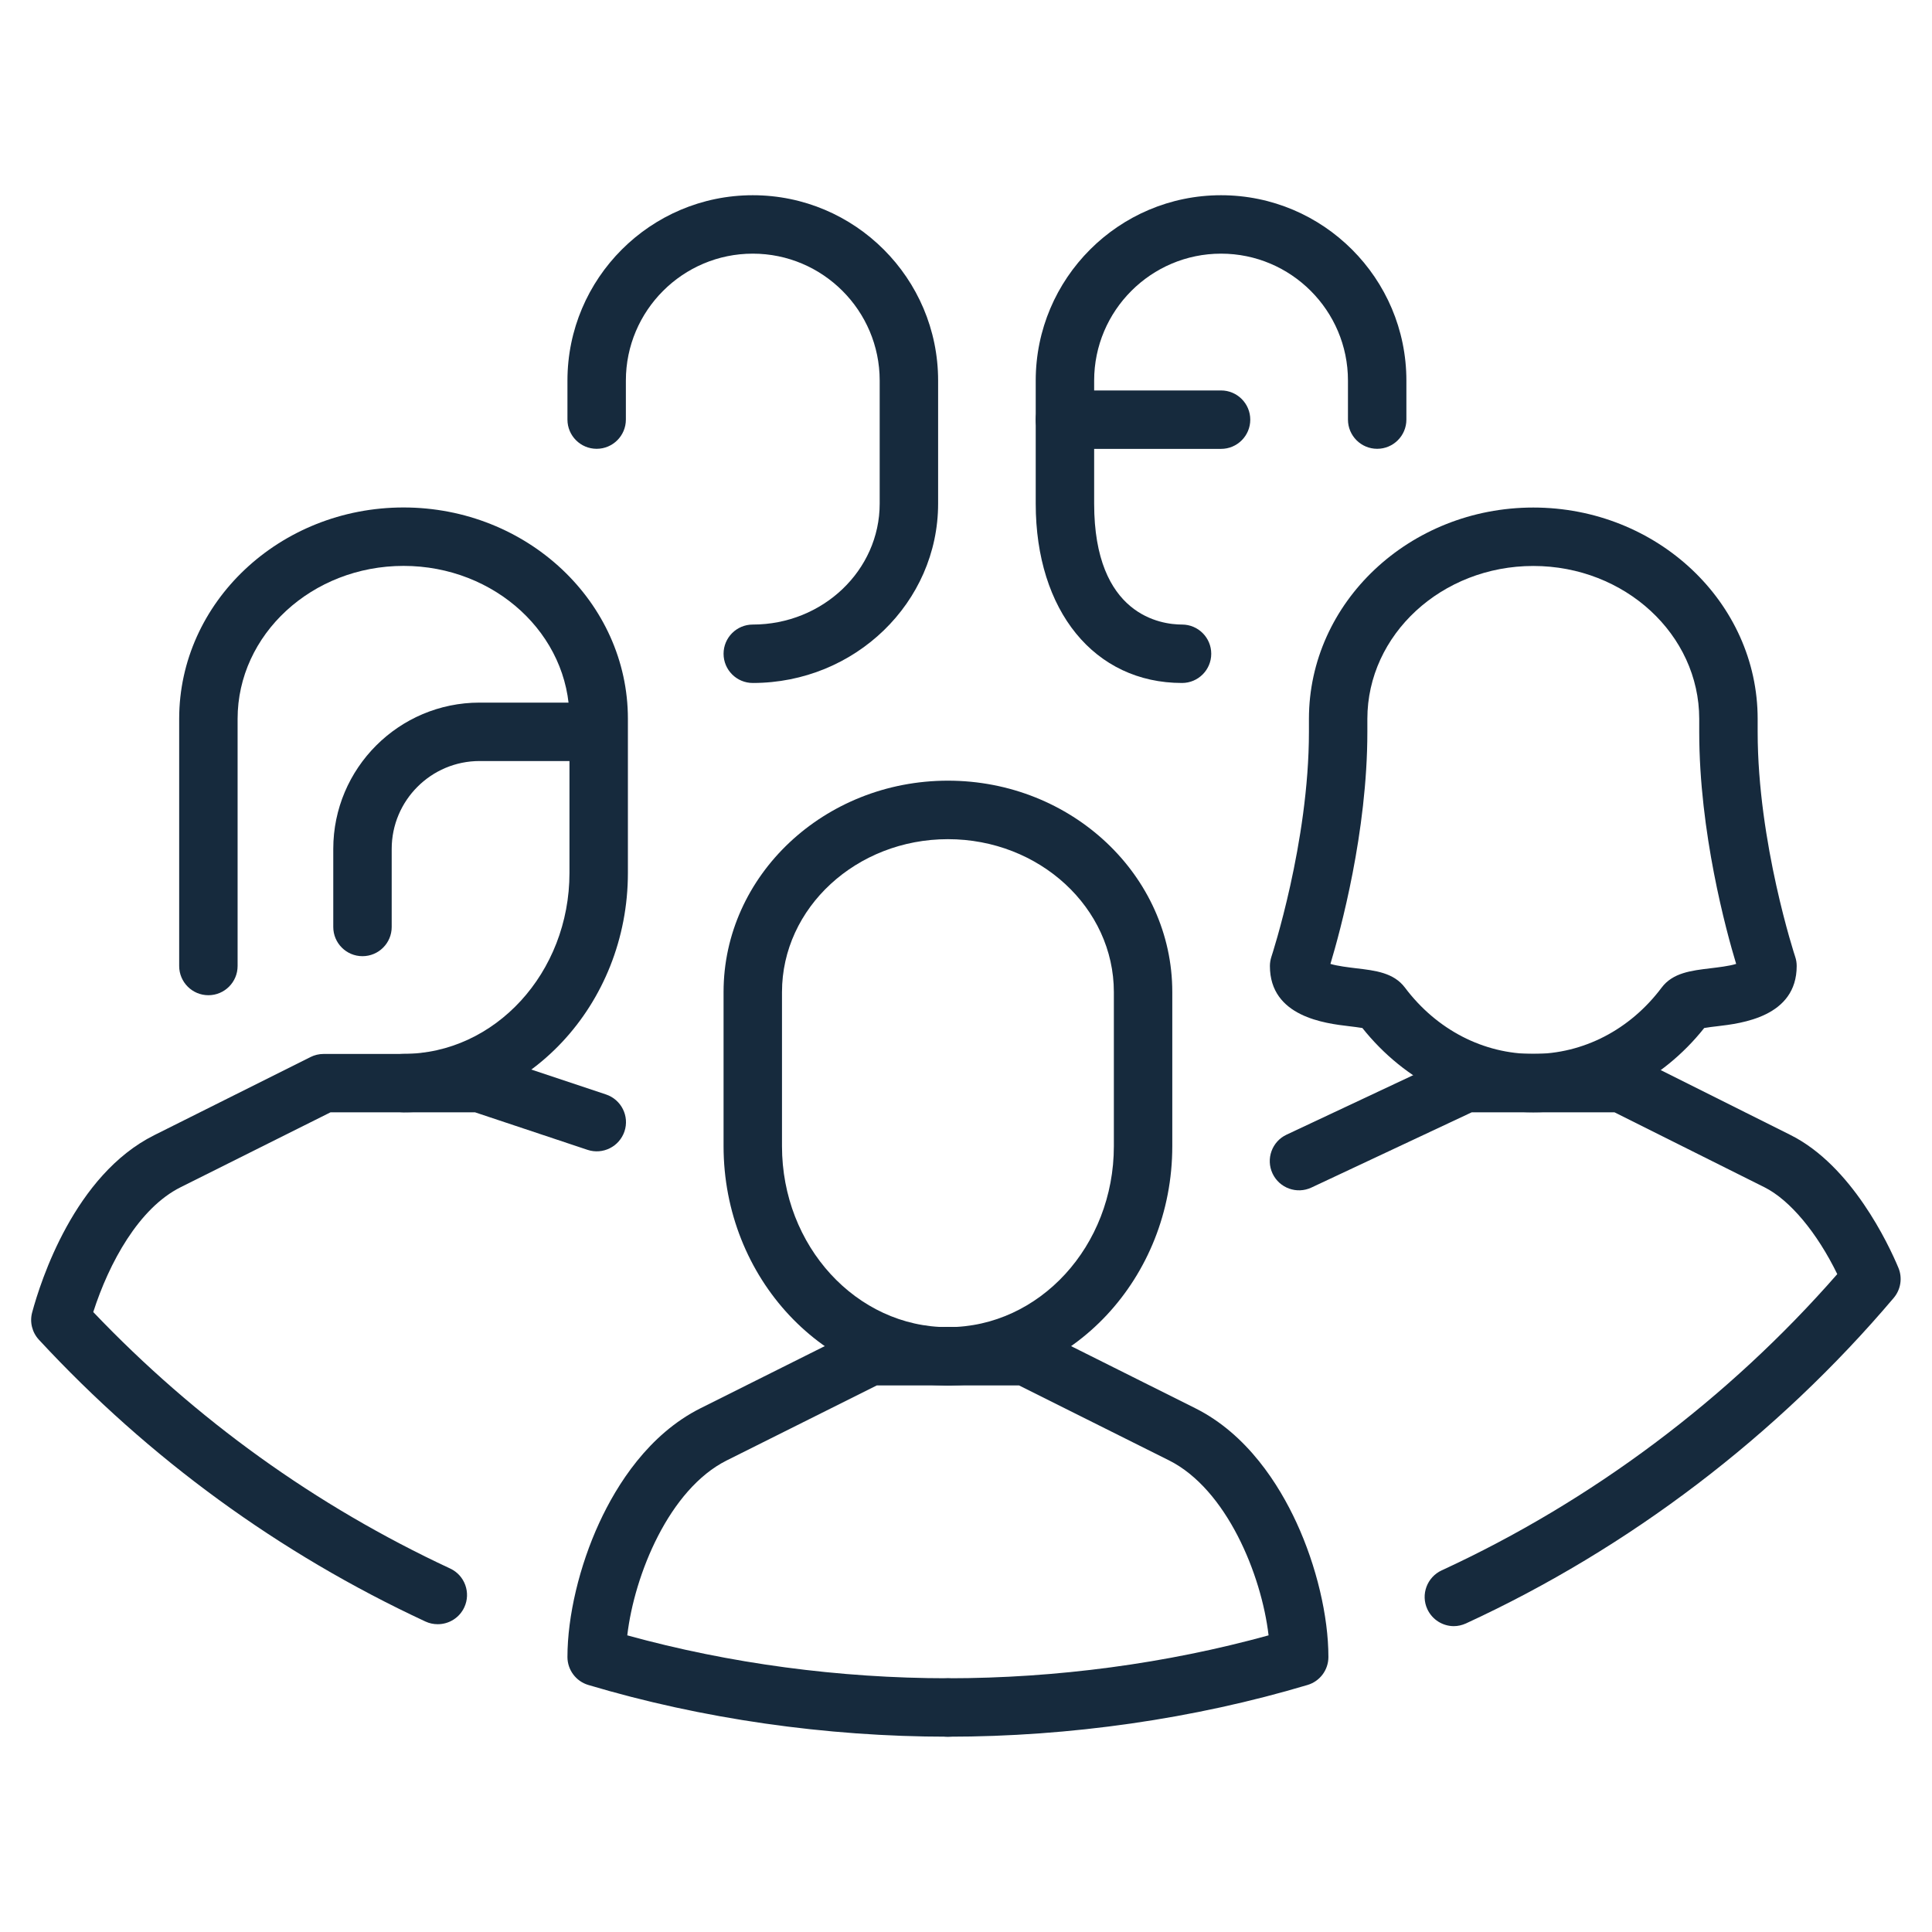
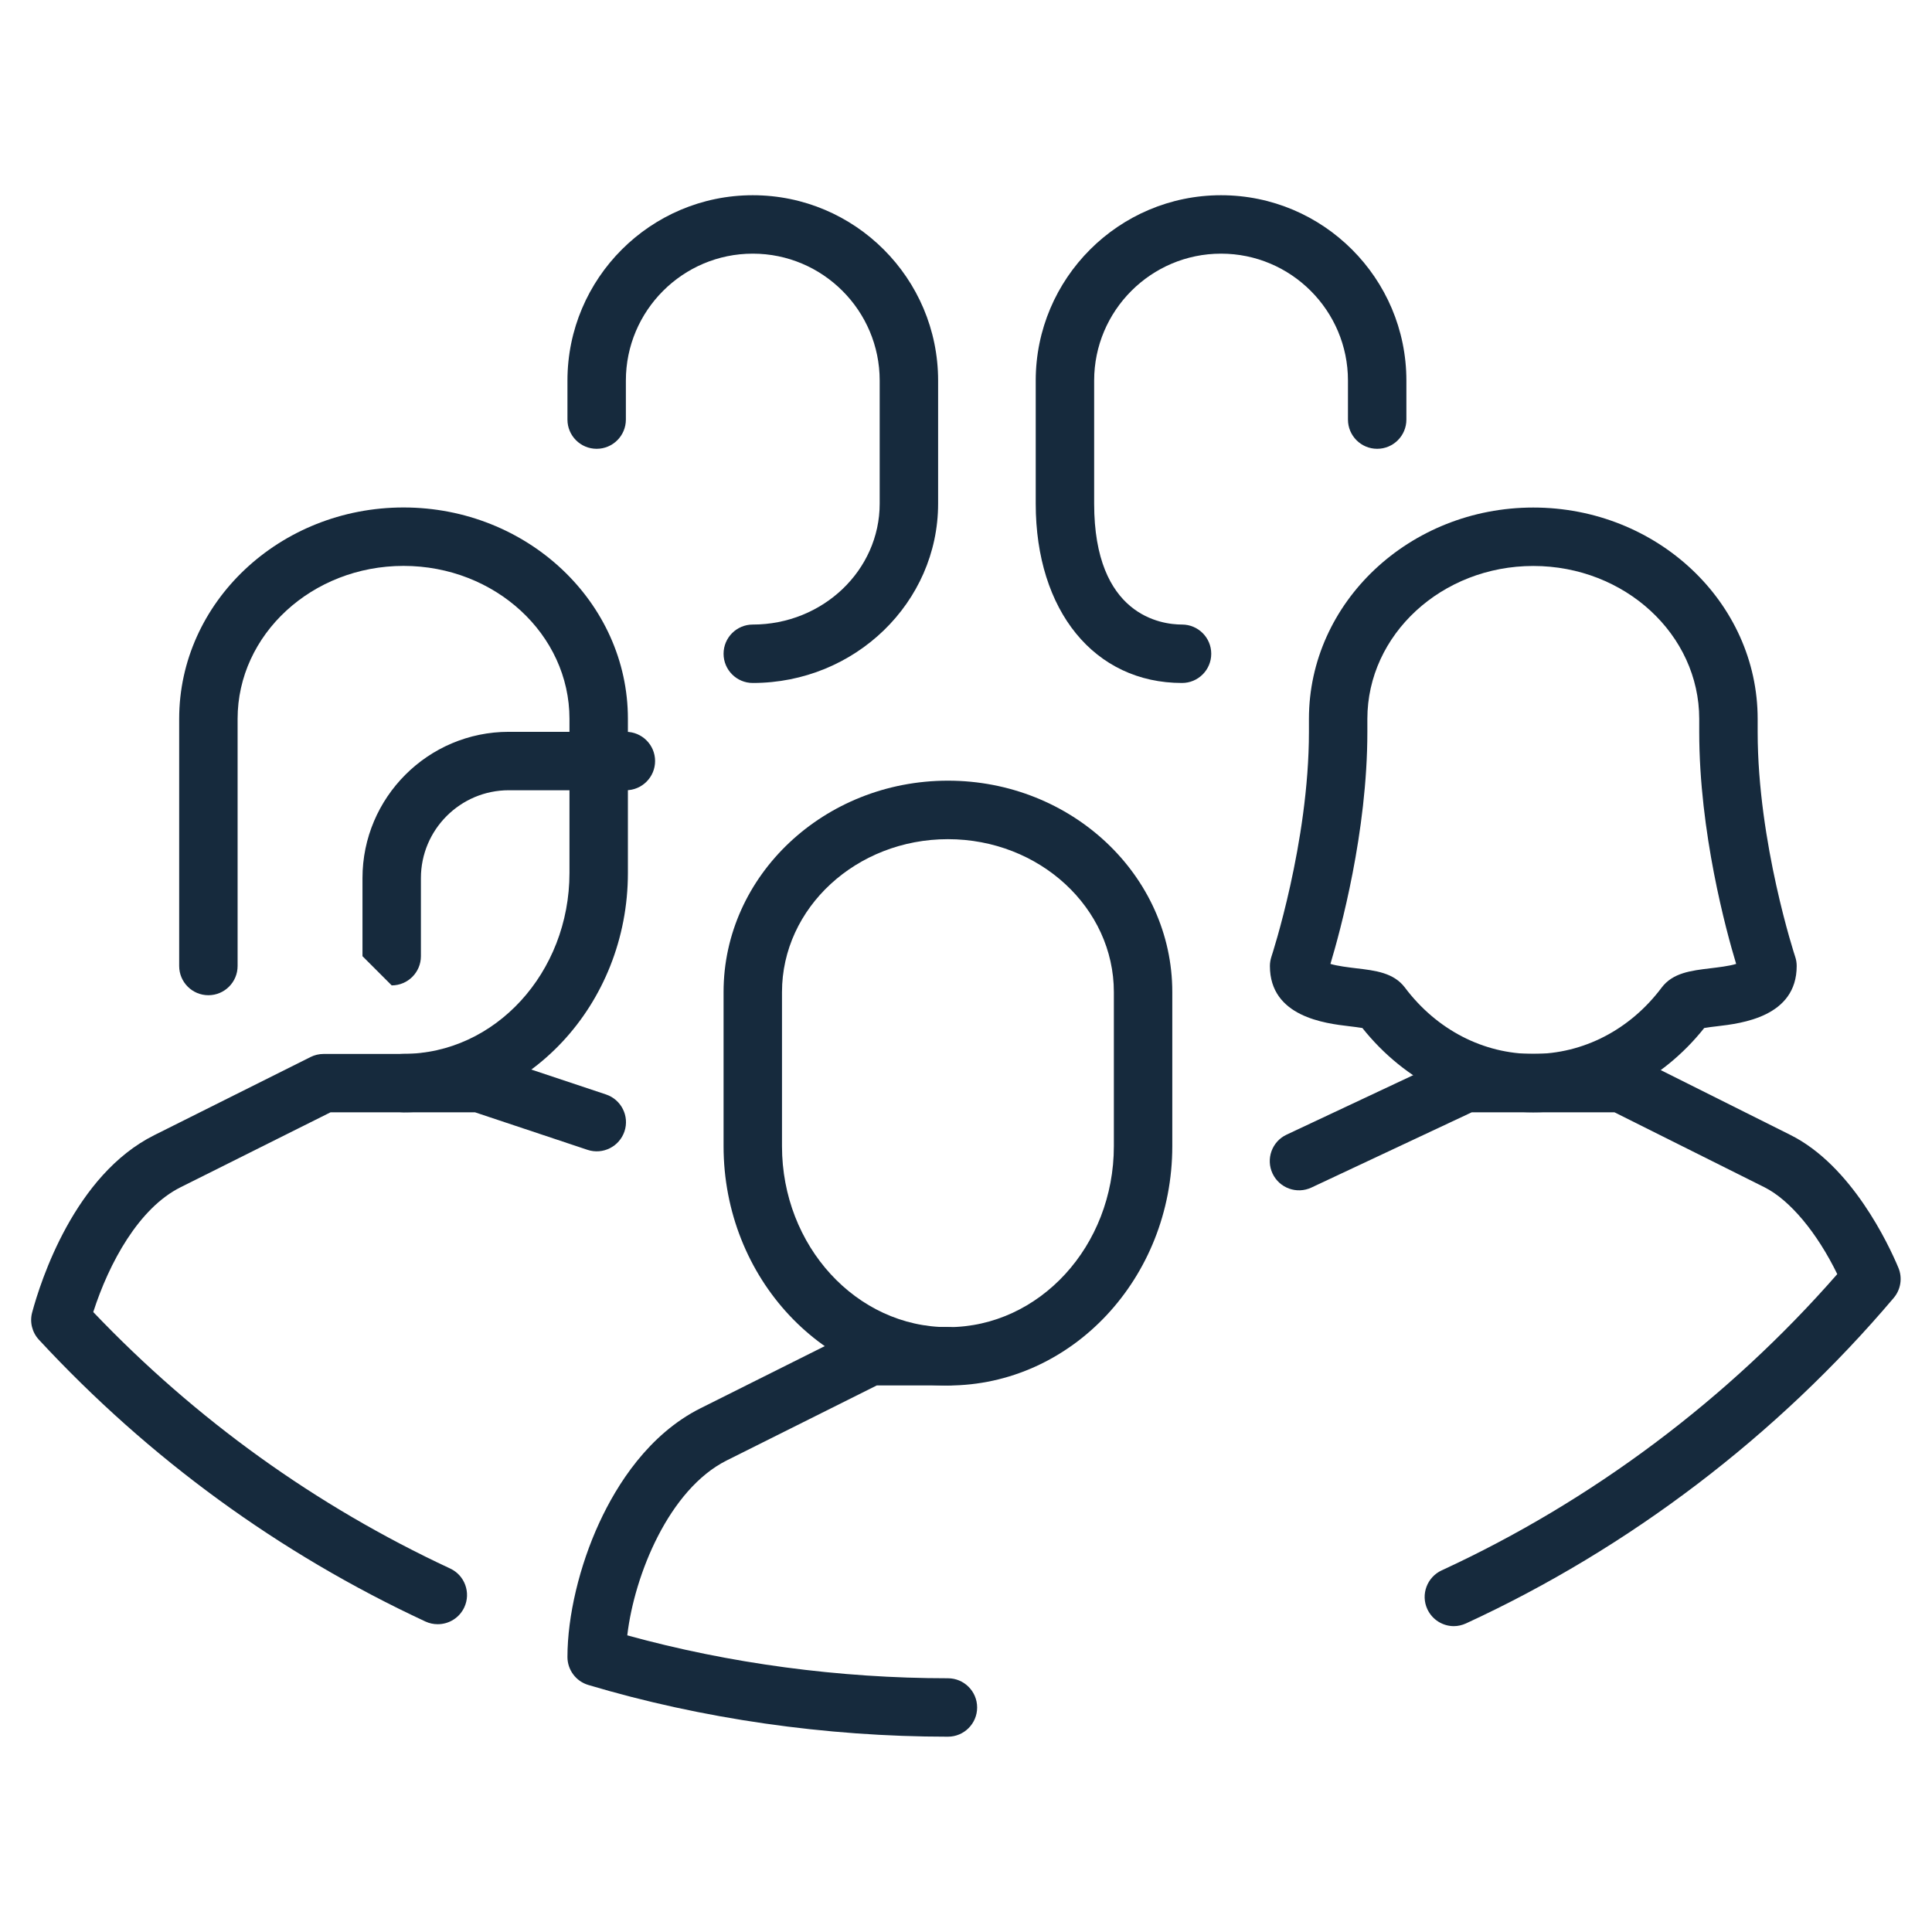
<svg xmlns="http://www.w3.org/2000/svg" id="Calque_1" viewBox="0 0 248 248">
  <defs>
    <style>.cls-1{fill:#162a3d;stroke-width:0px;}</style>
  </defs>
  <g id="diversity">
    <path class="cls-1" d="m196.82,142.78c-8.51,0-16.45-3.93-21.94-10.82-.48-.08-1.18-.17-1.7-.23-3.04-.36-10.17-1.19-10.17-7.73,0-.4.07-.8.19-1.18.05-.15,4.82-14.66,4.82-28.87v-1.67c0-14.96,12.92-27.13,28.8-27.13s28.8,12.17,28.8,27.13v1.67c0,14.21,4.77,28.73,4.82,28.87.13.38.19.78.19,1.18,0,6.54-7.13,7.37-10.17,7.73-.52.06-1.22.14-1.7.23-5.48,6.89-13.43,10.82-21.94,10.82Zm-26.04-19.05c.87.27,2.38.45,3.28.56,2.49.29,4.85.57,6.29,2.49,4.07,5.41,10.07,8.51,16.47,8.51s12.41-3.1,16.47-8.51c1.44-1.92,3.8-2.19,6.29-2.49.9-.11,2.41-.28,3.28-.56-1.28-4.23-4.74-16.9-4.74-29.78v-1.67c0-10.82-9.55-19.63-21.3-19.63s-21.3,8.81-21.3,19.63v1.67c0,12.88-3.47,25.55-4.74,29.78Z" />
    <path class="cls-1" d="m51.8,142.78c-2.07,0-3.75-1.68-3.75-3.75s1.68-3.75,3.75-3.75c11.74,0,21.3-10.42,21.3-23.23v-19.78c0-10.82-9.55-19.63-21.3-19.63s-21.3,8.81-21.3,19.63v31.73c0,2.07-1.68,3.75-3.75,3.75s-3.75-1.68-3.75-3.75v-31.73c0-14.96,12.92-27.13,28.8-27.13s28.8,12.17,28.8,27.13v19.78c0,16.94-12.92,30.73-28.8,30.73Z" />
    <path class="cls-1" d="m121.68,177.85c-15.88,0-28.8-13.78-28.8-30.73v-19.78c0-14.96,12.92-27.13,28.8-27.13s28.8,12.17,28.8,27.13v19.78c0,16.94-12.92,30.73-28.8,30.73Zm0-70.13c-11.74,0-21.3,8.81-21.3,19.63v19.78c0,12.81,9.55,23.23,21.3,23.23s21.3-10.42,21.3-23.23v-19.78c0-10.82-9.55-19.63-21.3-19.63Z" />
-     <path class="cls-1" d="m46.53,122.74c-2.07,0-3.75-1.68-3.75-3.75v-10.02c0-10.35,8.42-18.78,18.78-18.78h15.03c2.07,0,3.75,1.68,3.75,3.75s-1.68,3.75-3.75,3.75h-15.03c-6.22,0-11.28,5.06-11.28,11.28v10.02c0,2.07-1.68,3.75-3.75,3.75Z" />
+     <path class="cls-1" d="m46.53,122.74v-10.02c0-10.35,8.42-18.78,18.78-18.78h15.03c2.07,0,3.75,1.68,3.75,3.75s-1.68,3.75-3.75,3.75h-15.03c-6.22,0-11.28,5.06-11.28,11.28v10.02c0,2.07-1.68,3.75-3.75,3.75Z" />
    <path class="cls-1" d="m151.73,87.67c-11.23,0-18.78-9.25-18.78-23.02v-15.8c0-13.12,10.67-23.79,23.79-23.79s23.79,10.67,23.79,23.79v5.01c0,2.07-1.68,3.75-3.75,3.75s-3.75-1.68-3.75-3.75v-5.01c0-8.98-7.31-16.29-16.29-16.29s-16.29,7.31-16.29,16.29v15.8c0,14.4,8.63,15.52,11.28,15.52,2.07,0,3.75,1.68,3.75,3.75s-1.68,3.75-3.75,3.75Z" />
-     <path class="cls-1" d="m156.74,57.62h-20.04c-2.07,0-3.75-1.68-3.75-3.75s1.68-3.75,3.75-3.75h20.04c2.07,0,3.75,1.68,3.75,3.75s-1.68,3.75-3.75,3.75Z" />
    <path class="cls-1" d="m56.18,208.49c-.53,0-1.07-.11-1.58-.35-18.78-8.74-35.47-20.91-49.6-36.16-.88-.95-1.21-2.28-.87-3.52,1.09-4.04,5.44-17.64,15.68-22.75l20.04-10.02c.52-.26,1.09-.4,1.68-.4h20.04c.4,0,.8.07,1.19.19l15.03,5.01c1.96.66,3.03,2.78,2.37,4.74s-2.78,3.02-4.74,2.37l-14.45-4.82h-18.54l-19.25,9.62c-5.35,2.67-9.18,9.7-11.21,16.02,13.16,13.81,28.56,24.88,45.81,32.92,1.88.87,2.69,3.11,1.82,4.98-.64,1.37-1.99,2.17-3.4,2.17Z" />
    <path class="cls-1" d="m121.68,222.93c-15.67,0-31.63-2.3-46.16-6.64-1.59-.47-2.68-1.94-2.68-3.59,0-5.24,1.53-11.7,4.1-17.26,2.24-4.85,6.31-11.33,13-14.68l20.04-10.02c.52-.26,1.09-.4,1.68-.4h10.02c2.07,0,3.75,1.68,3.75,3.75s-1.68,3.75-3.75,3.75h-9.13l-19.25,9.62c-7.41,3.7-11.87,14.68-12.78,22.46,13.07,3.61,27.23,5.51,41.16,5.51,2.07,0,3.75,1.68,3.75,3.75s-1.68,3.75-3.75,3.75Z" />
-     <path class="cls-1" d="m121.68,222.93c-2.07,0-3.75-1.68-3.75-3.75s1.68-3.75,3.75-3.75c13.93,0,28.1-1.9,41.16-5.51-.91-7.78-5.38-18.75-12.78-22.46l-19.25-9.62h-9.13c-2.07,0-3.75-1.68-3.75-3.75s1.68-3.75,3.75-3.75h10.02c.58,0,1.16.14,1.68.4l20.04,10.02c6.69,3.34,10.76,9.83,13,14.68,2.57,5.57,4.1,12.02,4.1,17.26,0,1.66-1.09,3.12-2.68,3.59-14.53,4.34-30.49,6.64-46.16,6.64Z" />
    <path class="cls-1" d="m186.63,208.74c-1.42,0-2.77-.81-3.41-2.18-.87-1.88-.04-4.11,1.84-4.98,19.26-8.88,36.77-22,50.78-38.03-2.6-5.33-6.08-9.51-9.35-11.15l-19.25-9.62h-18.32l-20.58,9.66c-1.88.88-4.11.07-4.99-1.8-.88-1.87-.08-4.11,1.8-4.99l21.33-10.02c.5-.23,1.04-.36,1.59-.36h20.04c.58,0,1.16.14,1.68.4l20.04,10.02c7.85,3.92,12.59,14.02,13.85,17.03.55,1.3.32,2.8-.59,3.88-14.97,17.68-33.95,32.13-54.91,41.79-.51.23-1.04.35-1.57.35Z" />
    <path class="cls-1" d="m96.63,87.67c-2.07,0-3.75-1.68-3.75-3.75s1.68-3.75,3.75-3.75c8.98,0,16.29-6.96,16.29-15.52v-15.8c0-8.98-7.31-16.29-16.29-16.29s-16.29,7.31-16.29,16.29v5.01c0,2.07-1.68,3.75-3.75,3.75s-3.75-1.68-3.75-3.75v-5.01c0-13.12,10.67-23.79,23.79-23.79s23.79,10.67,23.79,23.79v15.8c0,12.69-10.67,23.02-23.79,23.02Z" />
  </g>
</svg>